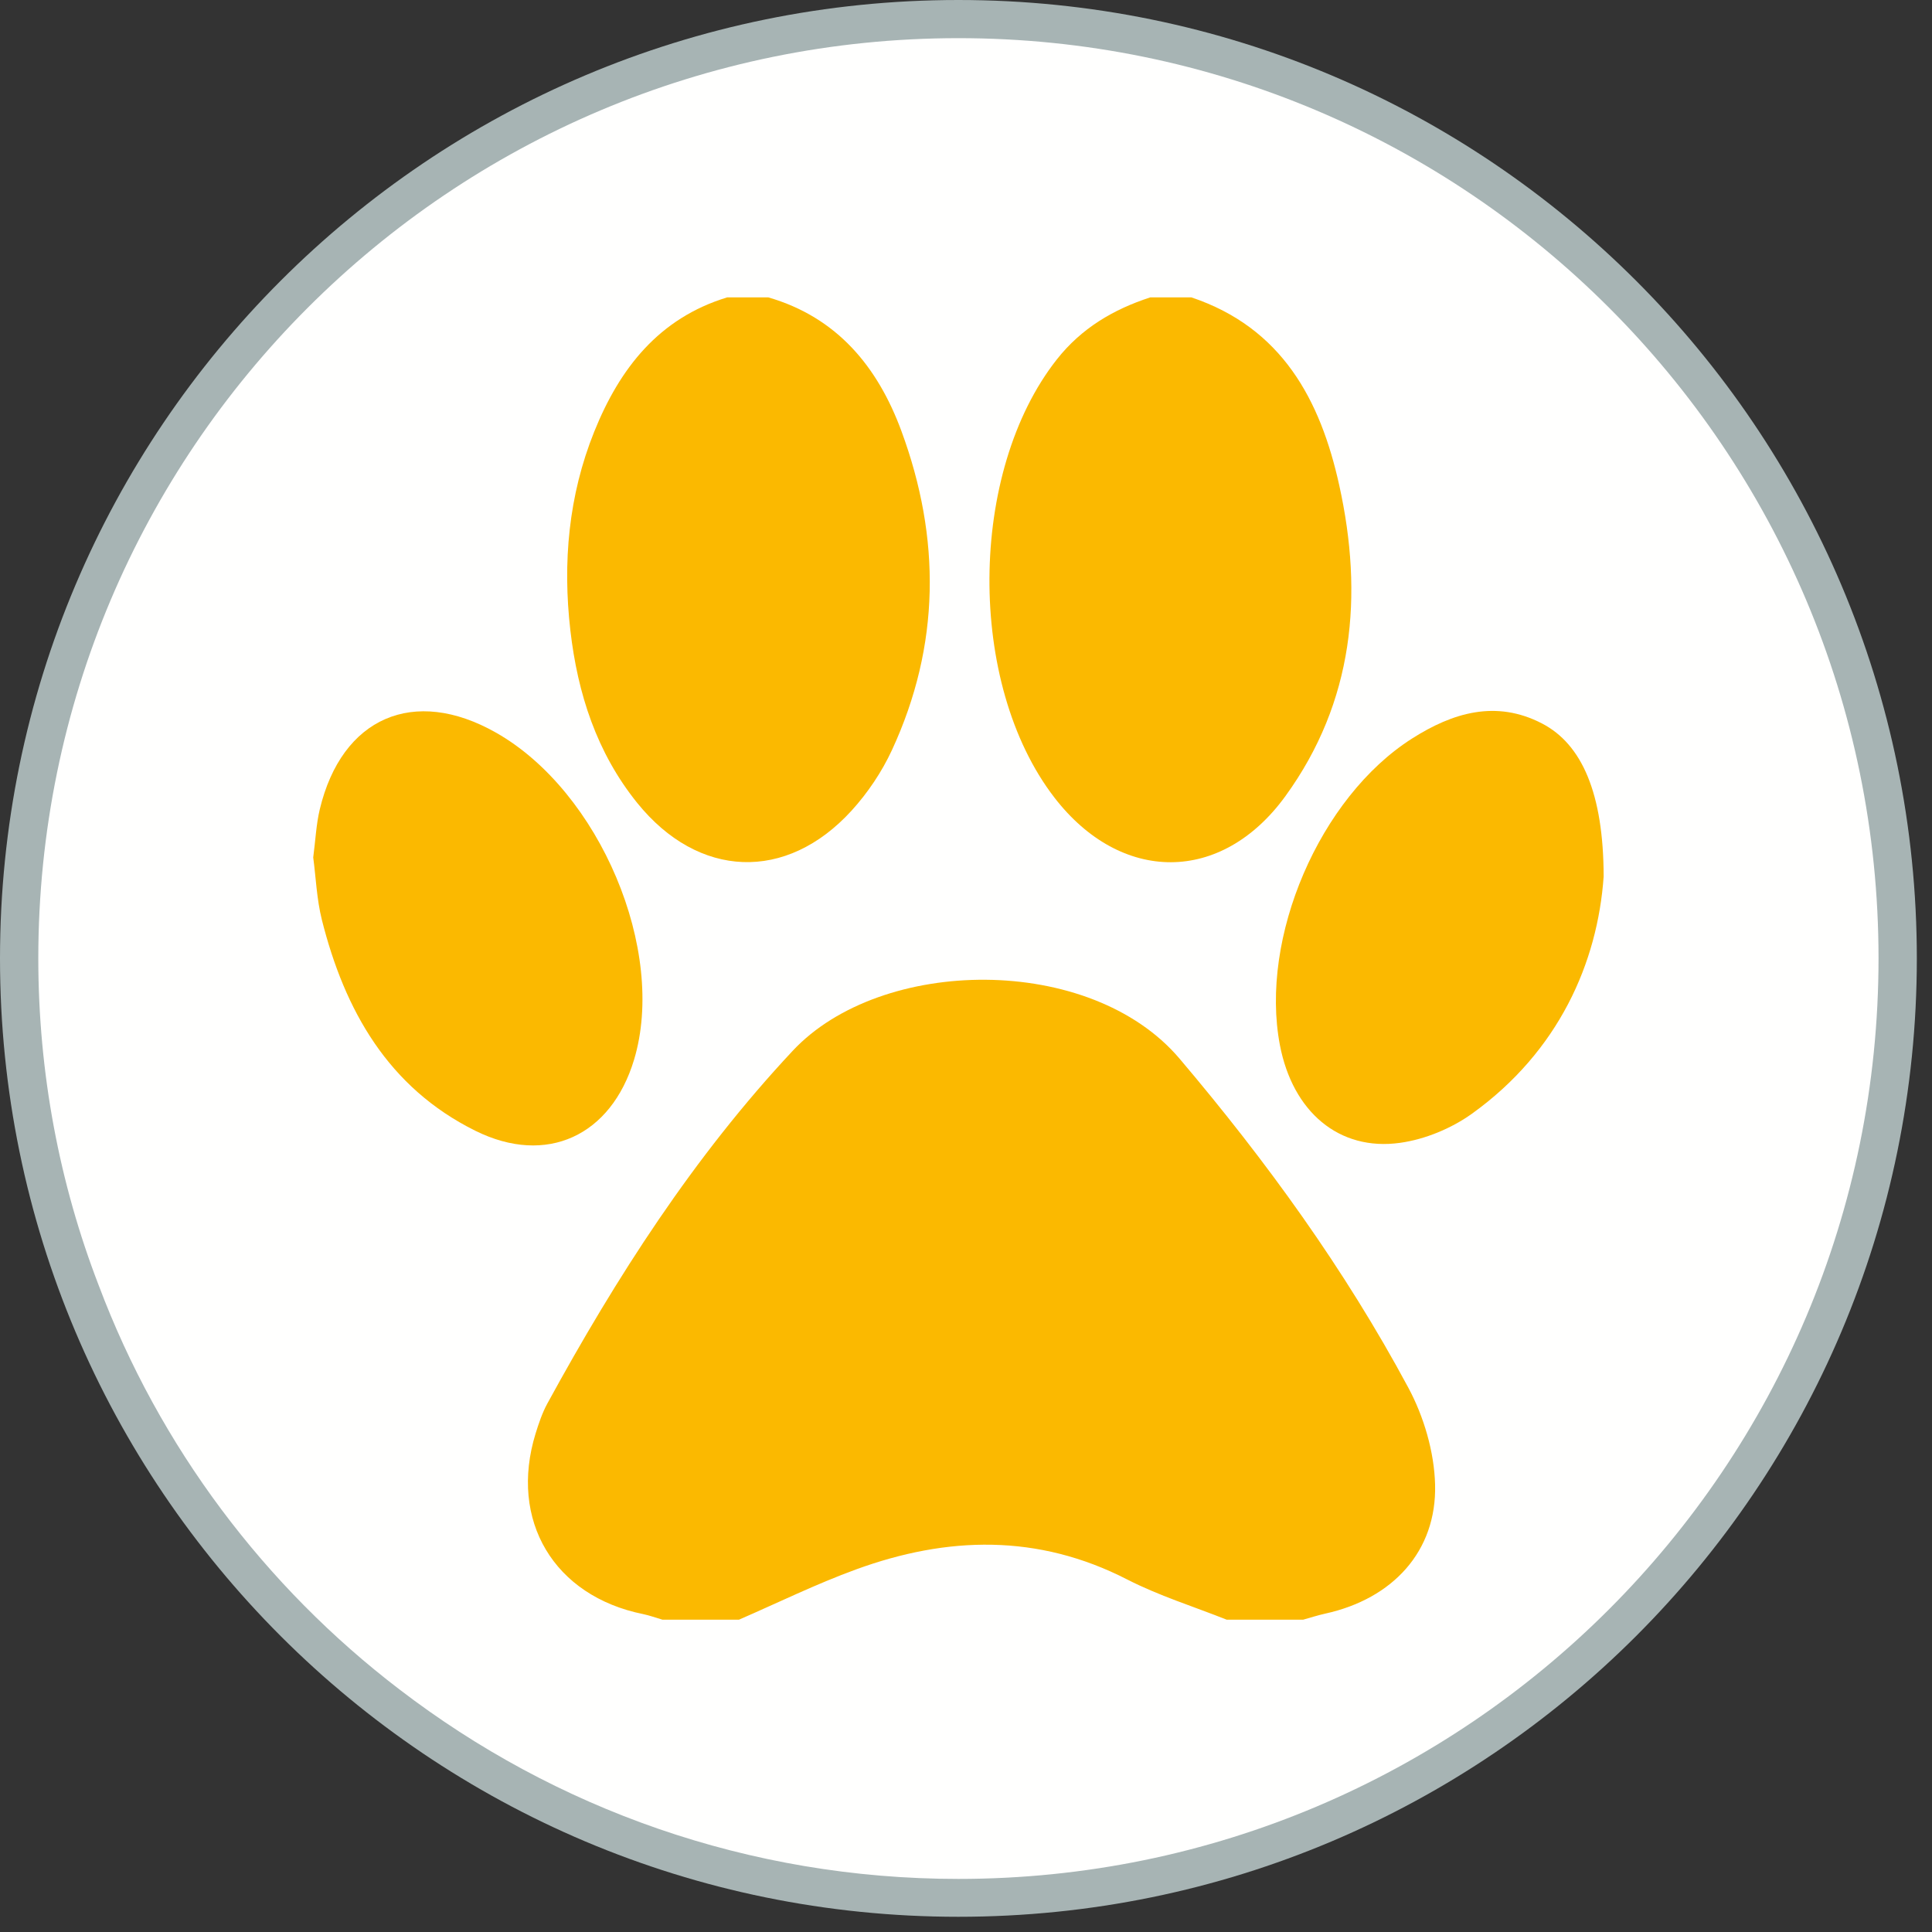
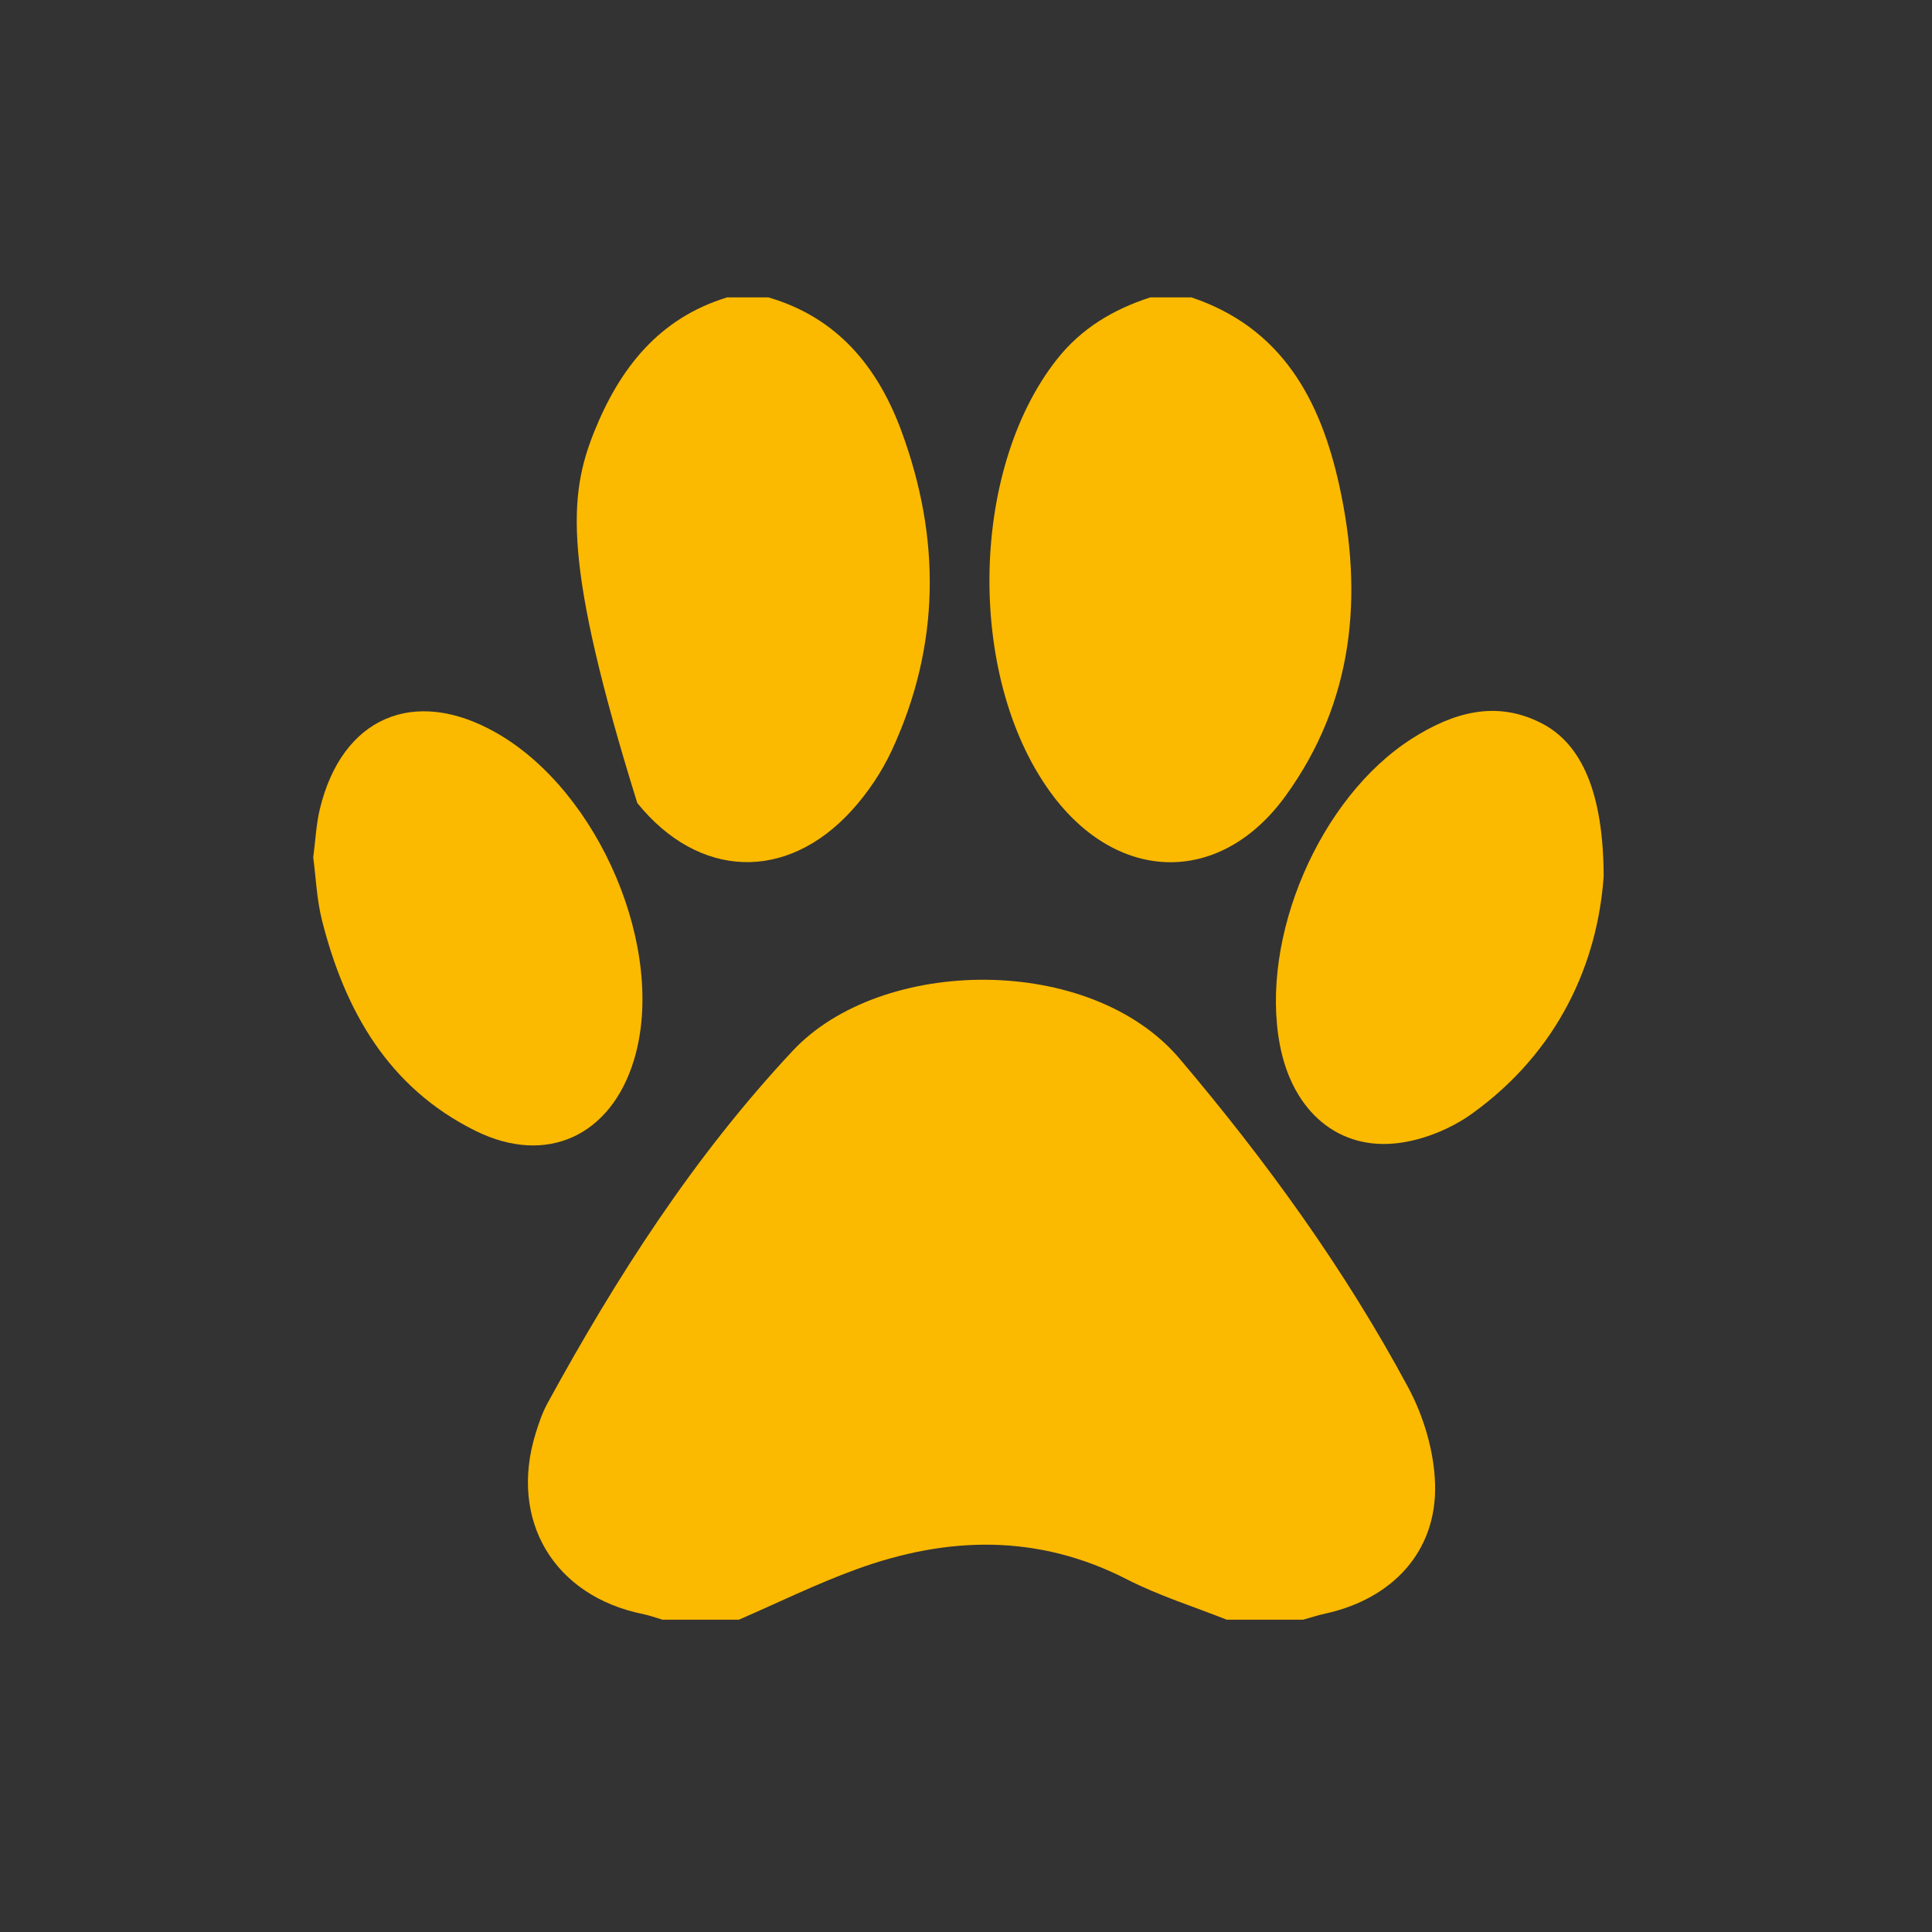
<svg xmlns="http://www.w3.org/2000/svg" width="40px" height="40px" viewBox="0 0 40 40" version="1.1">
  <rect x="0" y="0" width="40" height="40" fill="#333333" stroke="none" />
  <title>dog</title>
  <desc>Created with Sketch.</desc>
  <g id="dog" stroke="none" stroke-width="1" fill="none" fill-rule="evenodd">
    <g id="Group">
-       <path d="M39.686,19.843 C39.686,30.801 30.801,39.685 19.842,39.685 C8.883,39.685 -1.0658141e-14,30.801 -1.0658141e-14,19.843 C-1.0658141e-14,8.885 8.883,-2.84217094e-14 19.842,-2.84217094e-14 C30.801,-2.84217094e-14 39.686,8.885 39.686,19.843" id="Fill-601" fill="#A7B4B4" />
-       <path d="M38.893,19.84 C38.893,30.37 30.363,38.901 19.843,38.901 C15.493,38.901 11.483,37.441 8.273,34.98 C5.483,32.85 3.303,29.96 2.043,26.61 C1.233,24.511 0.793,22.221 0.793,19.84 C0.793,9.32 9.323,0.79 19.843,0.79 C30.363,0.79 38.893,9.32 38.893,19.84" id="Fill-603" fill="#FFFFFE" />
      <path d="M13.716,33.534 C13.582,33.495 13.45,33.446 13.315,33.418 C11.469,33.045 10.534,31.479 11.089,29.679 C11.155,29.467 11.227,29.252 11.332,29.059 C12.761,26.443 14.361,23.948 16.41,21.758 C18.242,19.796 22.573,19.738 24.422,21.919 C26.221,24.042 27.843,26.281 29.157,28.729 C29.48,29.33 29.695,30.062 29.712,30.739 C29.747,32.121 28.831,33.102 27.439,33.408 C27.284,33.442 27.131,33.492 26.98,33.534 L25.398,33.534 C24.709,33.26 23.994,33.038 23.337,32.701 C21.488,31.752 19.614,31.803 17.724,32.493 C16.898,32.794 16.105,33.184 15.299,33.534 L13.716,33.534 Z" id="Fill-605" fill="#FBB900" />
-       <path d="M15.907,6.157 C17.335,6.571 18.173,7.598 18.662,8.922 C19.481,11.14 19.47,13.361 18.467,15.529 C18.258,15.98 17.966,16.415 17.631,16.783 C16.278,18.267 14.459,18.191 13.194,16.625 C12.353,15.583 11.959,14.356 11.809,13.053 C11.647,11.648 11.77,10.261 12.303,8.937 C12.829,7.63 13.638,6.589 15.055,6.157 L15.907,6.157 Z" id="Fill-607" fill="#FBB900" />
+       <path d="M15.907,6.157 C17.335,6.571 18.173,7.598 18.662,8.922 C19.481,11.14 19.47,13.361 18.467,15.529 C18.258,15.98 17.966,16.415 17.631,16.783 C16.278,18.267 14.459,18.191 13.194,16.625 C11.647,11.648 11.77,10.261 12.303,8.937 C12.829,7.63 13.638,6.589 15.055,6.157 L15.907,6.157 Z" id="Fill-607" fill="#FBB900" />
      <path d="M24.667,6.157 C26.538,6.785 27.337,8.274 27.728,10.049 C28.233,12.335 28.027,14.531 26.616,16.479 C25.291,18.308 23.207,18.299 21.829,16.511 C20.014,14.154 20.044,9.772 21.881,7.441 C22.389,6.796 23.051,6.405 23.815,6.157 L24.667,6.157 Z" id="Fill-609" fill="#FBB900" />
      <path d="M33.202,18.146 C33.077,19.928 32.275,21.764 30.478,23.056 C30.052,23.362 29.505,23.589 28.988,23.661 C27.719,23.839 26.762,23.013 26.499,21.637 C26.075,19.416 27.32,16.507 29.236,15.29 C30.074,14.757 30.971,14.483 31.926,14.979 C32.752,15.408 33.198,16.425 33.202,18.146" id="Fill-611" fill="#FBB900" />
      <path d="M6.485,17.752 C6.532,17.397 6.546,17.07 6.62,16.759 C7.075,14.852 8.571,14.205 10.27,15.169 C12.418,16.388 13.808,19.684 13.127,21.942 C12.653,23.513 11.318,24.143 9.843,23.412 C8.04,22.519 7.136,20.922 6.664,19.044 C6.557,18.616 6.54,18.166 6.485,17.752" id="Fill-613" fill="#FBB900" />
    </g>
  </g>
</svg>